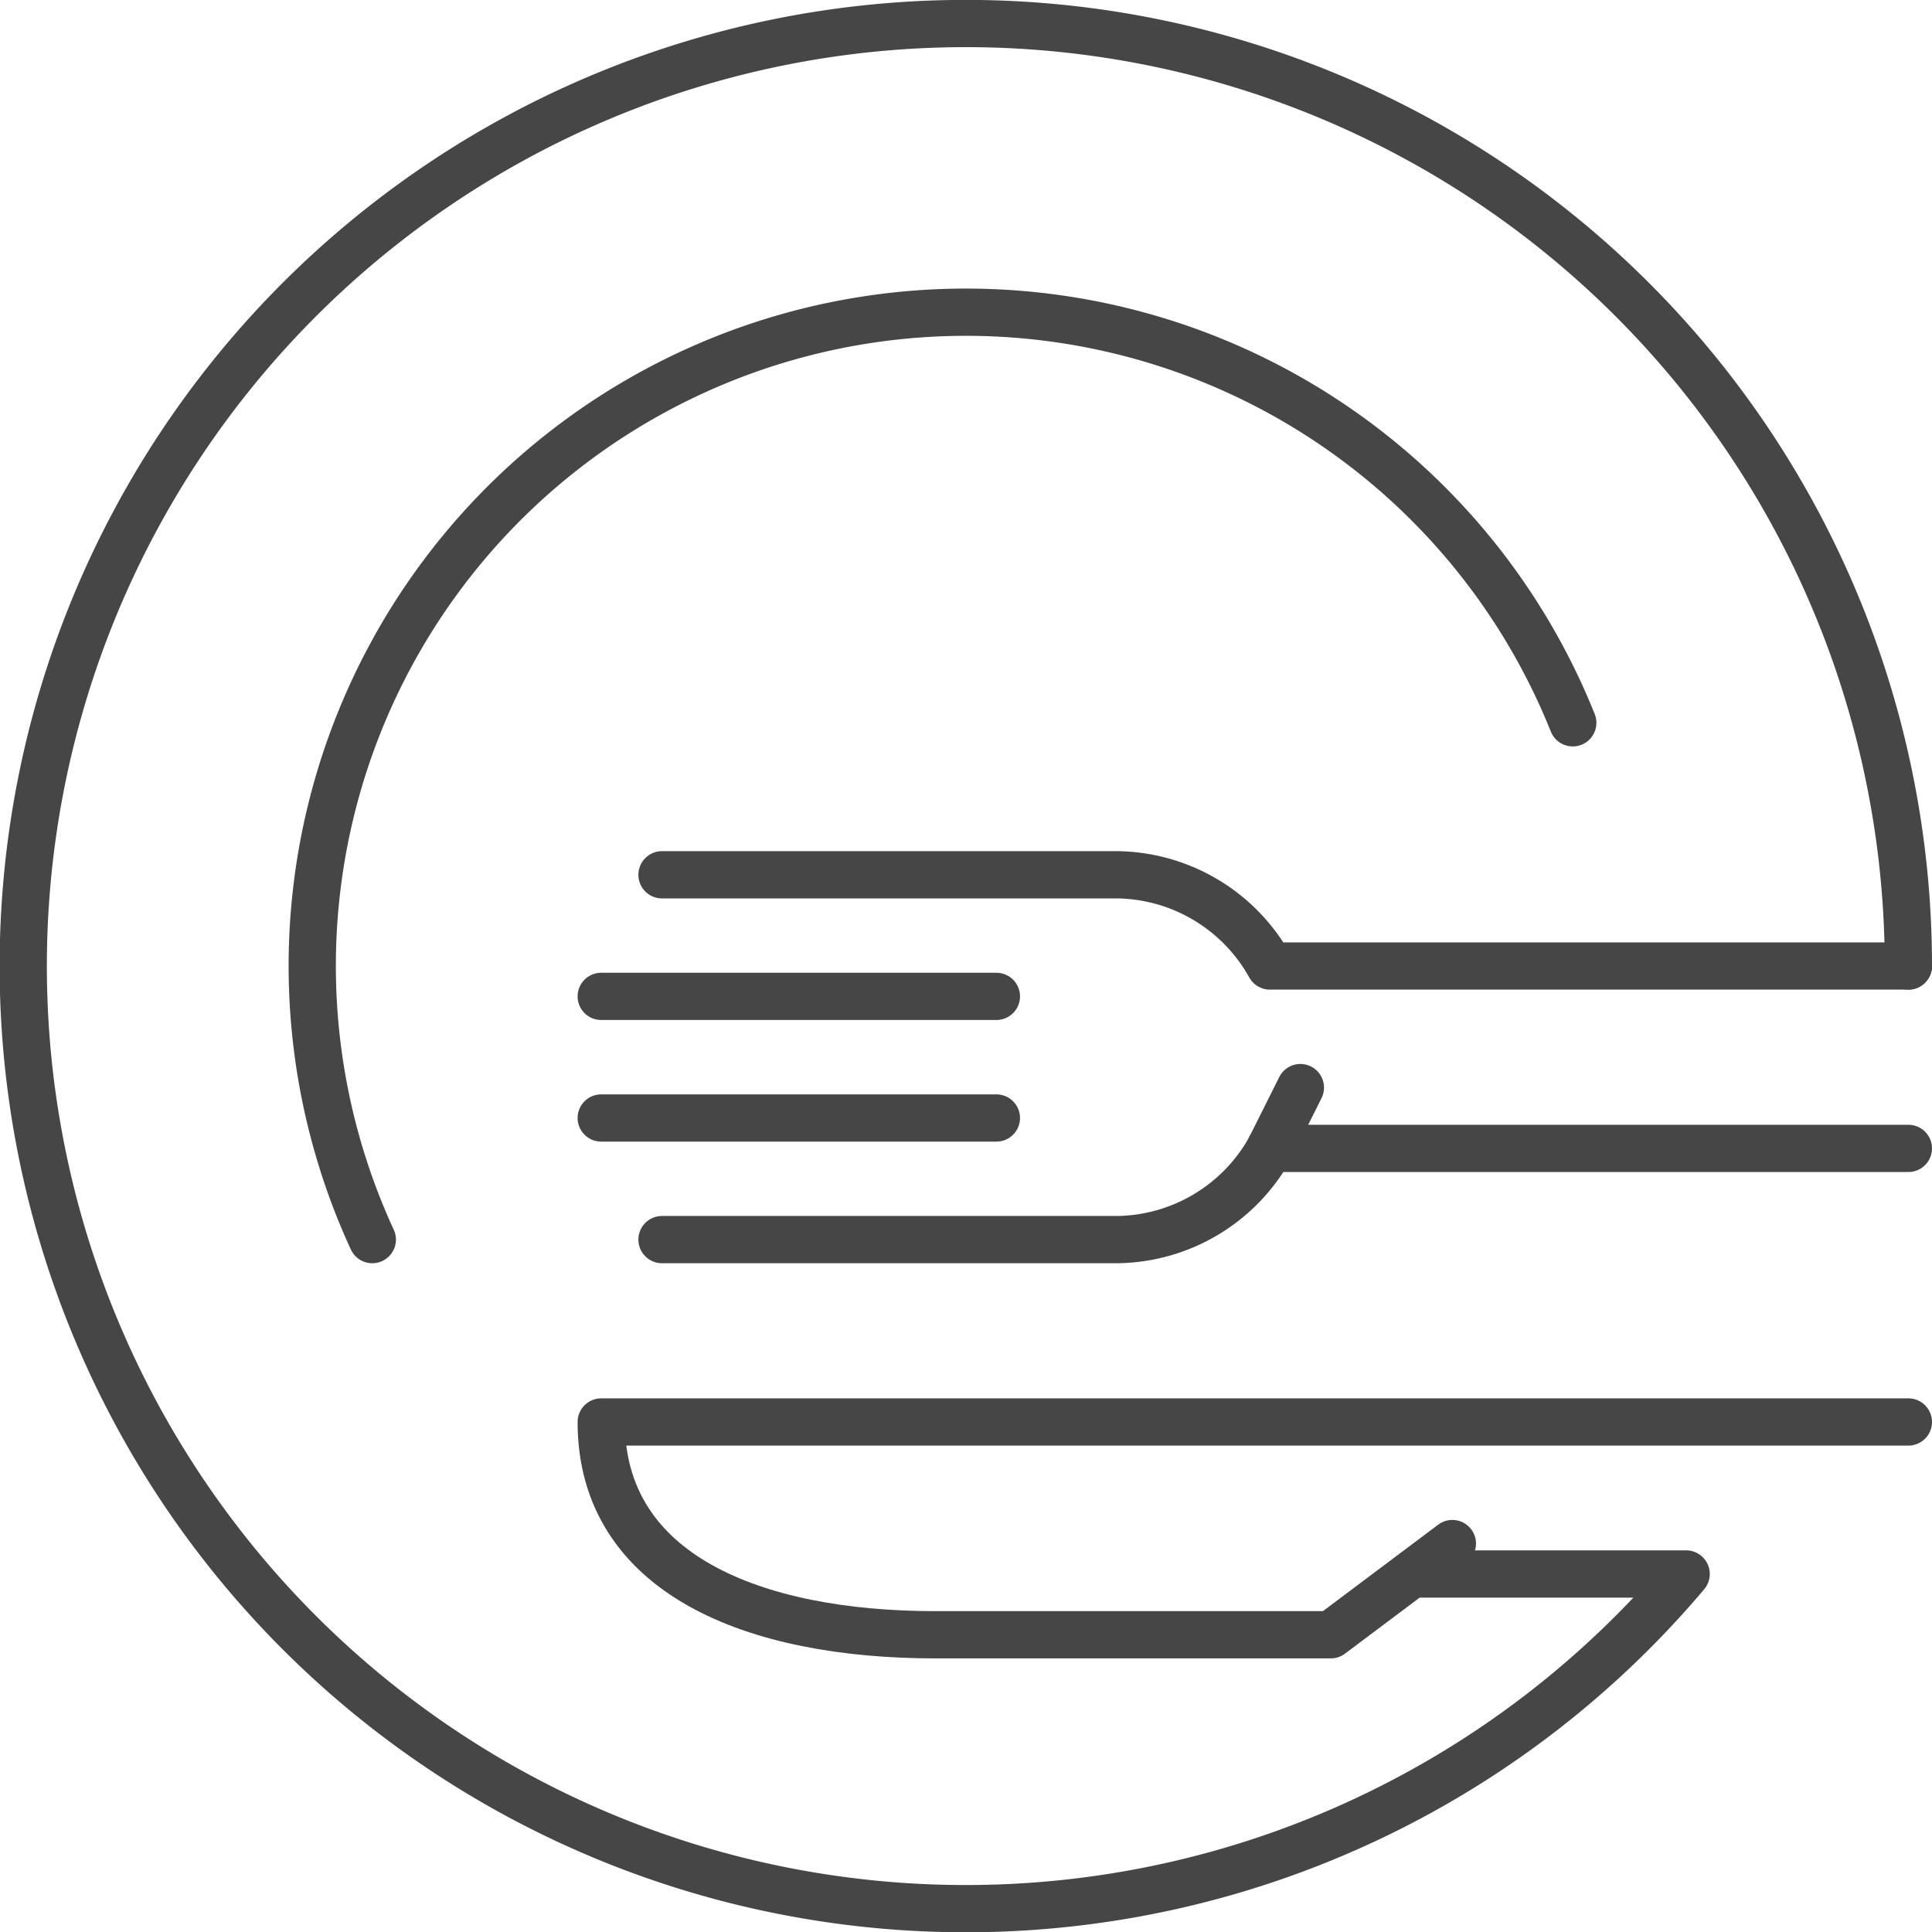
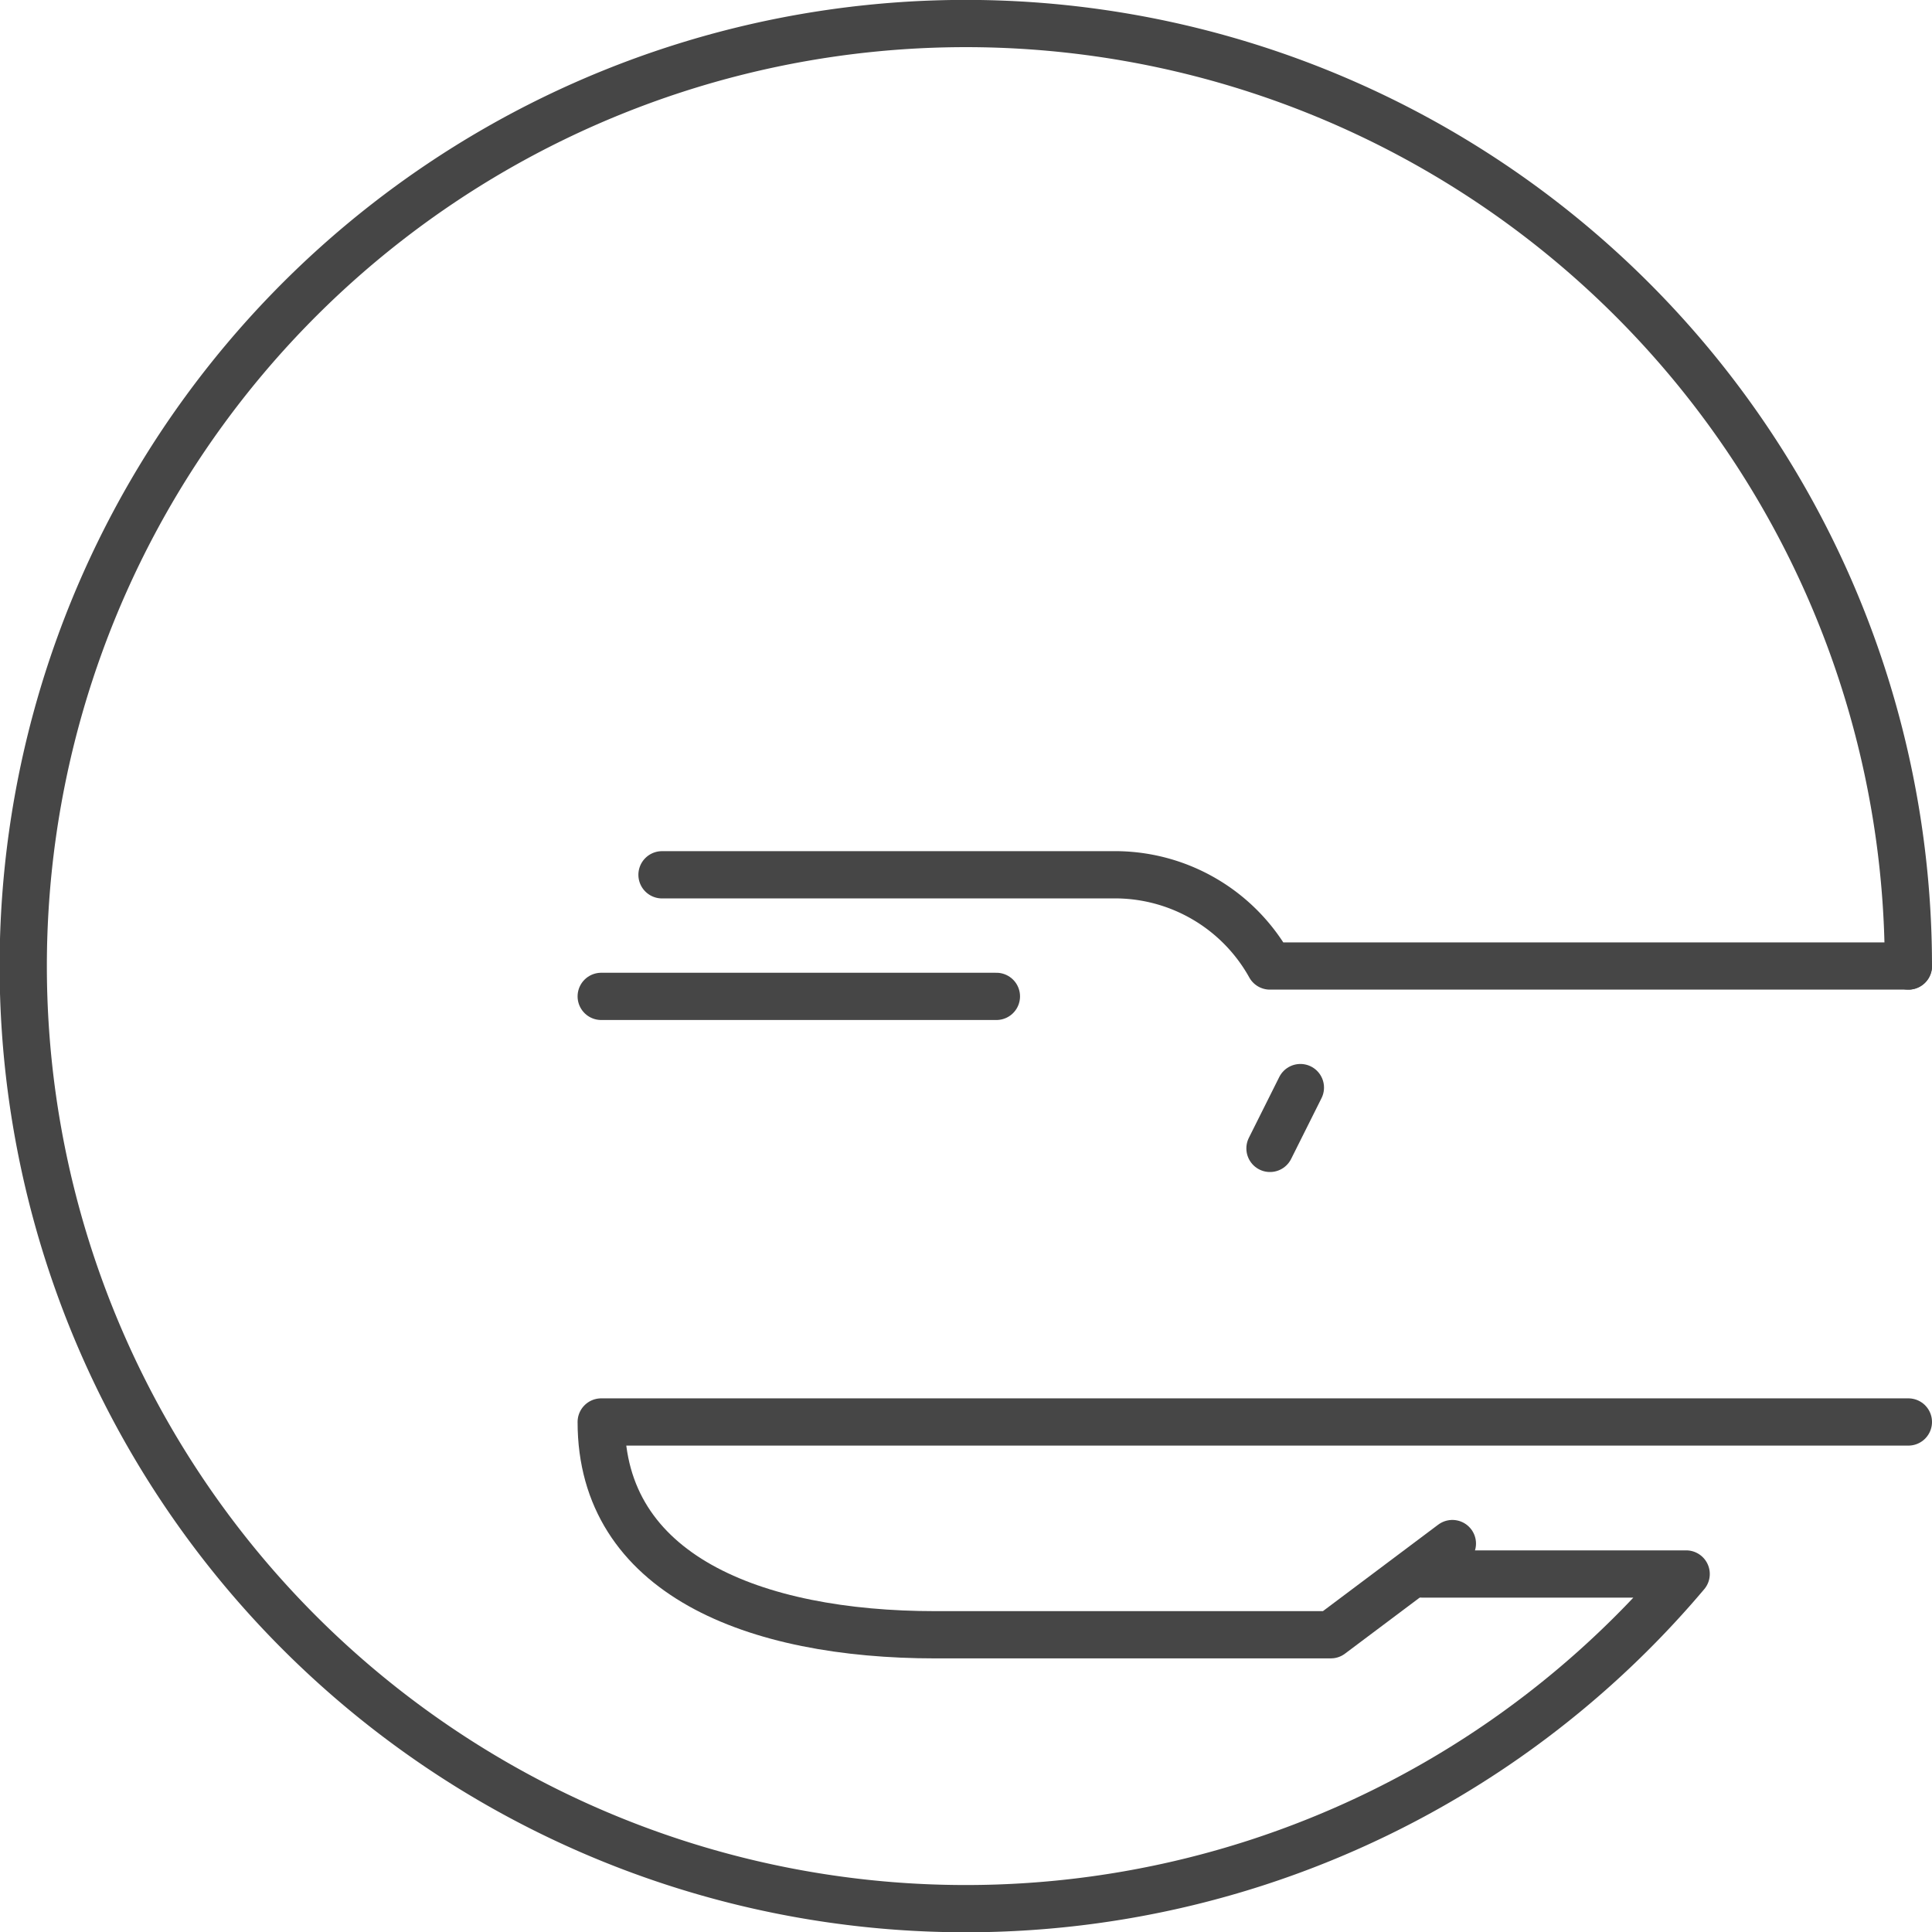
<svg xmlns="http://www.w3.org/2000/svg" viewBox="0 0 81.784 81.784">
  <defs>
    <style>.a{fill:none;stroke:#464646;stroke-linecap:round;stroke-linejoin:round;stroke-miterlimit:10;stroke-width:2px;}</style>
  </defs>
  <g transform="translate(25.45 37.031)">
    <line class="a" x2="16.729" transform="translate(0 5.147)" />
-     <line class="a" x1="16.729" transform="translate(0 10.295)" />
-     <path class="a" d="M47.737,38A7.507,7.507,0,0,1,41.3,41.861H22" transform="translate(-19.426 -26.418)" />
    <path class="a" d="M22,29H41.3a7.507,7.507,0,0,1,6.434,3.861H74.76" transform="translate(-19.426 -29)" />
-     <line class="a" x2="27.024" transform="translate(28.31 11.582)" />
    <line class="a" y1="2.574" x2="1.287" transform="translate(28.31 9.008)" />
    <g transform="translate(0 23.163)">
      <path class="a" d="M56.031,52.147l-5.147,3.861H34.155C26.434,56.008,20,53.434,20,47H75.334" transform="translate(-20 -47)" />
    </g>
  </g>
  <g transform="translate(1 1)">
-     <path class="a" d="M13.035,49.749A27.672,27.672,0,1,1,63.852,27.872" transform="translate(1.725 1.725)" />
    <path class="a" d="M60.194,66.629H71.377a39.9,39.9,0,1,1,9.407-25.737" transform="translate(-1 -1)" />
  </g>
</svg>